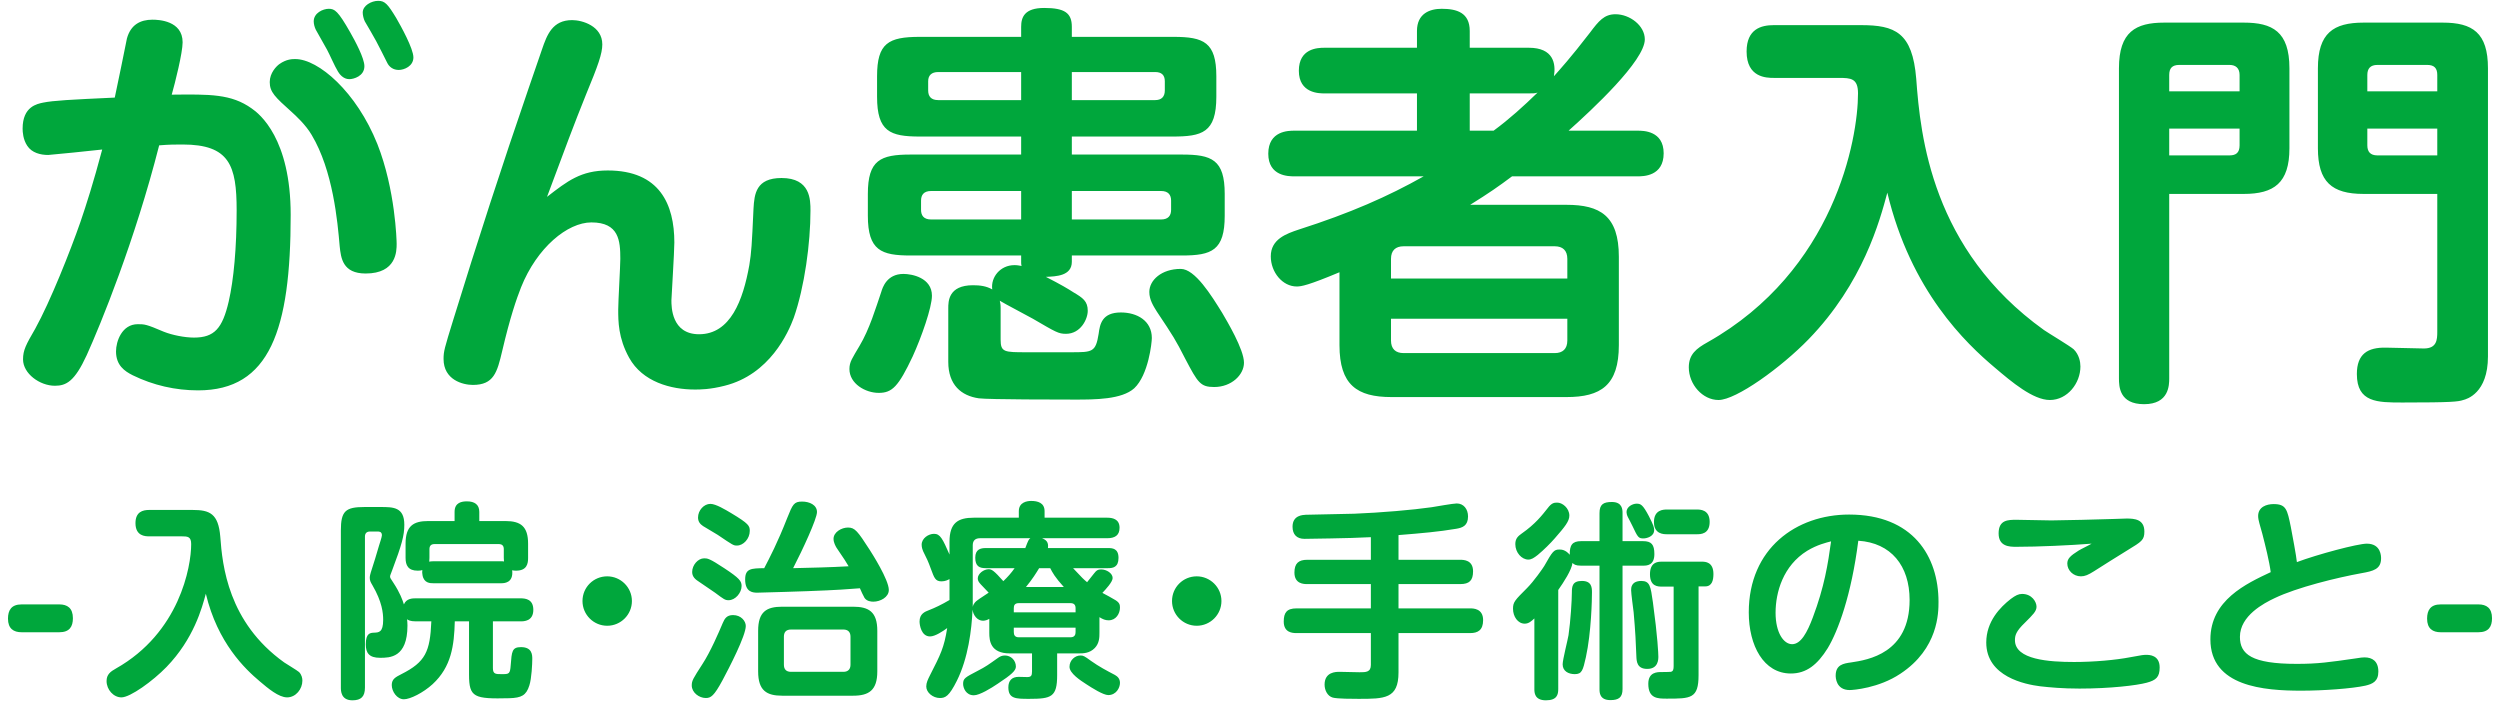
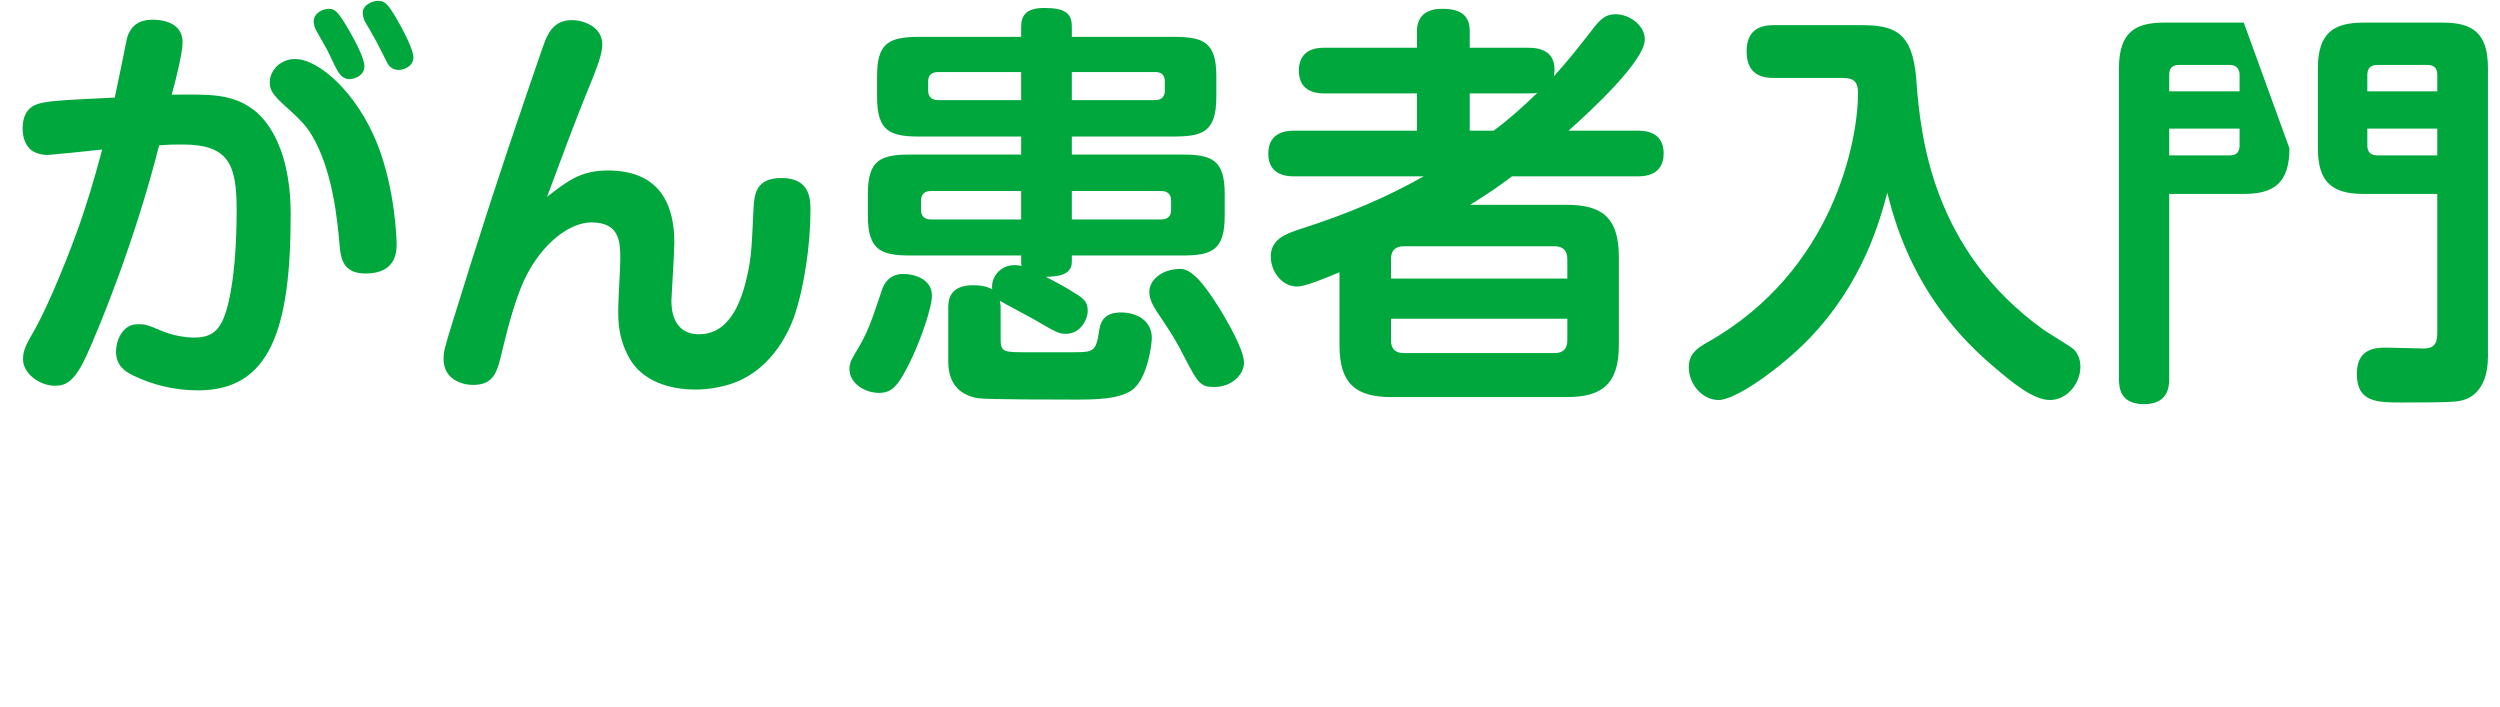
<svg xmlns="http://www.w3.org/2000/svg" width="191px" height="54px" viewBox="0 0 191 54" version="1.1">
  <title>logo</title>
  <desc>Created with Sketch.</desc>
  <defs />
  <g id="Symbols" stroke="none" stroke-width="1" fill="none" fill-rule="evenodd">
    <g id="PC/header" transform="translate(-225, -23)" fill="#00A73C">
      <g id="logo" transform="translate(225, 23)">
-         <path d="M1.65,46.176 L4.53,46.176 C5.138,46.176 5.57,46.448 5.57,47.232 C5.57,47.872 5.314,48.304 4.53,48.304 L1.65,48.304 C1.042,48.304 0.61,48.032 0.61,47.264 C0.61,46.624 0.866,46.176 1.65,46.176 Z M13.87,40.976 L11.39,40.976 C11.102,40.976 10.35,40.96 10.35,39.968 C10.35,39.104 10.91,38.96 11.39,38.96 L14.718,38.96 C16.014,38.96 16.686,39.232 16.83,41.008 C16.99,43.2 17.422,47.536 21.71,50.608 C21.87,50.72 22.702,51.216 22.846,51.344 C23.054,51.552 23.102,51.824 23.102,52 C23.102,52.64 22.606,53.28 21.934,53.28 C21.294,53.28 20.478,52.592 19.838,52.048 C18.734,51.12 16.622,49.12 15.726,45.36 C15.438,46.432 14.798,48.816 12.718,50.96 C11.678,52.032 9.95,53.28 9.278,53.28 C8.67,53.28 8.142,52.688 8.142,52.032 C8.142,51.536 8.43,51.312 8.862,51.072 C13.71,48.336 14.606,43.312 14.606,41.568 C14.606,40.992 14.334,40.976 13.87,40.976 Z M32.954,47.472 L31.77,47.472 C31.338,47.472 31.194,47.376 31.098,47.312 C31.114,47.44 31.13,47.568 31.13,47.792 C31.13,50.256 29.77,50.256 29.034,50.256 C28.202,50.256 27.946,49.888 27.946,49.232 C27.946,48.352 28.298,48.352 28.586,48.336 C28.938,48.32 29.274,48.32 29.274,47.36 C29.274,46.832 29.194,45.984 28.458,44.72 C28.314,44.48 28.25,44.352 28.25,44.144 C28.25,44 28.298,43.84 28.33,43.728 C28.554,43.04 28.762,42.368 28.954,41.696 C28.986,41.584 29.178,41.024 29.178,40.896 C29.178,40.608 28.954,40.608 28.858,40.608 L28.266,40.608 C27.994,40.608 27.882,40.768 27.882,40.992 L27.882,52.528 C27.882,53.216 27.594,53.504 26.922,53.504 C26.042,53.504 26.042,52.768 26.042,52.528 L26.042,40.528 C26.042,39.04 26.394,38.736 27.85,38.736 L29.066,38.736 C30.042,38.736 30.89,38.736 30.89,40.096 C30.89,40.912 30.698,41.616 29.962,43.568 C29.818,43.936 29.802,43.984 29.802,44.048 C29.802,44.144 29.834,44.192 30.058,44.528 C30.57,45.312 30.746,45.824 30.858,46.176 C31.05,45.712 31.53,45.712 31.77,45.712 L39.77,45.712 C40.17,45.712 40.746,45.792 40.746,46.592 C40.746,47.472 40.01,47.472 39.77,47.472 L37.658,47.472 L37.658,51.04 C37.658,51.504 37.866,51.504 38.33,51.504 C38.89,51.504 38.97,51.504 39.018,50.816 C39.098,49.776 39.114,49.44 39.802,49.44 C40.666,49.44 40.666,50.048 40.666,50.352 C40.666,50.688 40.618,51.84 40.442,52.368 C40.202,53.136 39.834,53.312 38.922,53.344 C36.218,53.408 35.834,53.296 35.834,51.536 L35.834,47.472 L34.746,47.472 C34.698,49.312 34.49,50.944 33.05,52.272 C32.33,52.928 31.338,53.424 30.858,53.424 C30.33,53.424 29.93,52.832 29.93,52.336 C29.93,51.872 30.234,51.728 30.666,51.504 C32.506,50.576 32.858,49.792 32.954,47.472 Z M30.986,42.624 L30.986,41.536 C30.986,40.176 31.594,39.808 32.714,39.808 L34.73,39.808 L34.73,39.104 C34.73,38.384 35.29,38.304 35.674,38.304 C36.25,38.304 36.618,38.544 36.618,39.104 L36.618,39.808 L38.618,39.808 C39.786,39.808 40.346,40.224 40.346,41.536 L40.346,42.624 C40.346,43.056 40.266,43.6 39.418,43.6 C39.29,43.6 39.21,43.584 39.13,43.568 C39.242,44.56 38.49,44.56 38.282,44.56 L33.114,44.56 C32.874,44.56 32.394,44.56 32.282,43.952 C32.25,43.808 32.25,43.68 32.266,43.552 C32.186,43.584 32.09,43.6 31.914,43.6 C31.178,43.6 30.986,43.184 30.986,42.624 Z M32.81,41.952 L32.81,42.624 C32.81,42.72 32.81,42.752 32.794,42.912 C32.89,42.896 32.938,42.88 33.114,42.88 L38.282,42.88 C38.378,42.88 38.41,42.88 38.506,42.896 C38.506,42.816 38.49,42.736 38.49,42.624 L38.49,41.952 C38.49,41.712 38.378,41.568 38.106,41.568 L33.194,41.568 C32.922,41.568 32.81,41.712 32.81,41.952 Z M46.39,44.032 C47.414,44.032 48.278,44.864 48.278,45.92 C48.278,46.96 47.43,47.808 46.39,47.808 C45.35,47.808 44.502,46.96 44.502,45.92 C44.502,44.864 45.35,44.032 46.39,44.032 Z M67.026,48.192 L67.026,51.296 C67.026,52.752 66.37,53.152 65.17,53.152 L59.762,53.152 C58.578,53.152 57.922,52.768 57.922,51.296 L57.922,48.192 C57.922,46.736 58.562,46.352 59.762,46.352 L65.17,46.352 C66.37,46.352 67.026,46.736 67.026,48.192 Z M64.978,50.784 L64.978,48.64 C64.978,48.304 64.802,48.096 64.434,48.096 L60.434,48.096 C60.05,48.096 59.89,48.304 59.89,48.64 L59.89,50.784 C59.89,51.136 60.066,51.328 60.434,51.328 L64.434,51.328 C64.802,51.328 64.978,51.12 64.978,50.784 Z M58.386,43.408 C58.802,42.608 59.394,41.488 60.146,39.568 C60.562,38.528 60.658,38.32 61.282,38.32 C61.842,38.32 62.418,38.576 62.418,39.12 C62.418,39.632 61.33,41.984 60.594,43.408 C62.002,43.376 63.426,43.344 64.834,43.264 C64.626,42.912 64.562,42.8 63.906,41.84 C63.842,41.728 63.682,41.456 63.682,41.168 C63.682,40.656 64.29,40.304 64.786,40.304 C65.314,40.304 65.522,40.576 66.45,42.016 C66.594,42.24 67.906,44.288 67.906,45.072 C67.906,45.632 67.25,45.968 66.722,45.968 C66.546,45.968 66.226,45.936 66.05,45.68 C66.002,45.616 65.73,45.04 65.698,44.944 C64.482,45.04 63.874,45.072 63.154,45.104 C61.602,45.184 57.89,45.28 57.874,45.28 C57.57,45.28 56.93,45.28 56.93,44.272 C56.93,43.424 57.394,43.424 58.386,43.408 Z M54.274,38.496 C54.69,38.496 55.426,38.944 55.858,39.2 C57.218,40.016 57.282,40.176 57.282,40.56 C57.282,41.168 56.786,41.68 56.306,41.68 C56.034,41.68 56.018,41.664 54.834,40.864 C54.658,40.752 53.874,40.288 53.714,40.192 C53.474,40.032 53.33,39.84 53.33,39.536 C53.33,38.992 53.778,38.496 54.274,38.496 Z M53.794,42.656 C54.05,42.656 54.194,42.656 55.33,43.408 C56.498,44.176 56.658,44.4 56.658,44.768 C56.658,45.296 56.178,45.856 55.666,45.856 C55.394,45.856 55.314,45.792 54.626,45.28 C54.53,45.216 53.522,44.528 53.314,44.384 C52.994,44.176 52.882,43.952 52.882,43.696 C52.882,43.168 53.33,42.656 53.794,42.656 Z M56.978,47.824 C56.978,48.576 55.698,51.04 55.202,51.968 C54.546,53.184 54.306,53.328 53.922,53.328 C53.41,53.328 52.85,52.912 52.85,52.368 C52.85,52 52.946,51.856 53.666,50.736 C54.274,49.808 54.914,48.32 55.218,47.6 C55.362,47.264 55.522,46.992 56.002,46.992 C56.626,46.992 56.978,47.456 56.978,47.824 Z M83.998,47.152 L83.998,48.336 C83.998,48.672 83.998,49.136 83.646,49.504 C83.246,49.92 82.75,49.92 82.414,49.92 L80.766,49.92 L80.766,51.584 C80.766,53.248 80.334,53.392 78.638,53.392 C77.614,53.392 77.038,53.392 77.038,52.512 C77.038,52 77.31,51.712 77.822,51.712 C77.886,51.712 78.43,51.728 78.478,51.728 C78.782,51.728 78.846,51.616 78.846,51.296 L78.846,49.92 L77.15,49.92 C75.662,49.92 75.582,48.944 75.582,48.352 L75.582,47.28 C75.47,47.344 75.294,47.424 75.102,47.424 C74.67,47.424 74.35,47.008 74.302,46.576 C74.238,48.112 73.966,50.288 73.102,52.016 C72.51,53.2 72.222,53.328 71.806,53.328 C71.278,53.328 70.766,52.912 70.766,52.448 C70.766,52.16 70.894,51.904 71.038,51.616 C71.87,49.984 72.126,49.488 72.366,47.984 C72.062,48.208 71.454,48.624 71.054,48.624 C70.382,48.624 70.254,47.744 70.254,47.488 C70.254,46.896 70.654,46.736 70.99,46.608 C71.406,46.448 71.95,46.192 72.542,45.84 L72.542,44.24 C72.43,44.304 72.222,44.416 71.934,44.416 C71.454,44.416 71.374,44.144 71.118,43.456 C70.91,42.88 70.814,42.688 70.526,42.112 C70.494,42.032 70.414,41.84 70.414,41.616 C70.414,41.12 70.942,40.784 71.358,40.784 C71.838,40.784 72.014,41.168 72.542,42.368 L72.542,41.392 C72.542,39.952 73.182,39.552 74.398,39.552 L77.838,39.552 L77.838,39.056 C77.838,38.352 78.494,38.272 78.782,38.272 C79.262,38.272 79.806,38.4 79.806,39.056 L79.806,39.552 L84.59,39.552 C84.958,39.552 85.534,39.632 85.534,40.32 C85.534,40.912 85.166,41.12 84.59,41.12 L79.614,41.12 C79.918,41.248 80.126,41.408 80.062,41.872 L84.654,41.872 C84.974,41.872 85.454,41.888 85.454,42.624 C85.454,43.344 85.022,43.408 84.654,43.408 L81.982,43.408 C82.702,44.176 82.782,44.256 83.054,44.48 C83.166,44.352 83.614,43.76 83.726,43.648 C83.854,43.52 83.998,43.504 84.142,43.504 C84.526,43.504 85.006,43.792 85.006,44.16 C85.006,44.464 84.478,45.024 84.222,45.296 C84.382,45.376 85.086,45.76 85.23,45.856 C85.534,46.048 85.566,46.208 85.566,46.416 C85.566,46.88 85.262,47.392 84.702,47.392 C84.446,47.392 84.254,47.312 83.998,47.152 Z M77.454,46.464 L77.454,46.784 L82.174,46.784 L82.174,46.464 C82.174,46.24 82.078,46.08 81.79,46.08 L77.838,46.08 C77.518,46.08 77.454,46.256 77.454,46.464 Z M78.382,44.848 L81.278,44.848 C80.606,44.112 80.398,43.728 80.238,43.408 L79.39,43.408 C79.166,43.776 78.894,44.224 78.382,44.848 Z M82.174,47.952 L77.454,47.952 L77.454,48.288 C77.454,48.512 77.534,48.688 77.838,48.688 L81.79,48.688 C82.11,48.688 82.174,48.48 82.174,48.288 L82.174,47.952 Z M74.318,41.664 L74.318,46.368 C74.366,46.096 74.59,45.92 74.638,45.888 C74.878,45.696 75.294,45.456 75.534,45.28 C75.342,45.072 75.118,44.832 74.926,44.64 C74.766,44.464 74.702,44.352 74.702,44.192 C74.702,43.824 75.166,43.488 75.534,43.488 C75.758,43.488 75.934,43.584 76.654,44.4 C76.974,44.096 77.262,43.776 77.518,43.408 L75.31,43.408 C74.83,43.408 74.51,43.264 74.51,42.608 C74.51,41.952 74.942,41.872 75.31,41.872 L78.334,41.872 C78.558,41.28 78.59,41.216 78.718,41.12 L74.878,41.12 C74.494,41.12 74.318,41.312 74.318,41.664 Z M77.614,50.928 C77.614,51.232 77.294,51.536 76.222,52.24 C75.726,52.576 74.846,53.12 74.398,53.12 C73.79,53.12 73.582,52.544 73.582,52.256 C73.582,51.824 73.726,51.76 74.702,51.248 C75.326,50.928 75.534,50.768 76.19,50.304 C76.398,50.144 76.558,50.08 76.782,50.08 C77.23,50.08 77.614,50.448 77.614,50.928 Z M81.71,50.944 C81.71,50.432 82.142,50.08 82.542,50.08 C82.766,50.08 82.83,50.112 83.358,50.496 C83.966,50.928 84.542,51.232 85.182,51.568 C85.374,51.68 85.566,51.84 85.566,52.176 C85.566,52.544 85.278,53.104 84.67,53.104 C84.286,53.104 83.406,52.544 82.99,52.272 C82.542,51.984 81.71,51.44 81.71,50.944 Z M91.43,44.032 C92.454,44.032 93.318,44.864 93.318,45.92 C93.318,46.96 92.47,47.808 91.43,47.808 C90.39,47.808 89.542,46.96 89.542,45.92 C89.542,44.864 90.39,44.032 91.43,44.032 Z M106.846,40.88 L106.846,42.768 L111.566,42.768 C111.822,42.768 112.542,42.784 112.542,43.648 C112.542,44.352 112.254,44.624 111.566,44.624 L106.846,44.624 L106.846,46.48 L112.318,46.48 C112.542,46.48 113.31,46.48 113.31,47.376 C113.31,48.144 112.91,48.368 112.318,48.368 L106.846,48.368 L106.846,51.376 C106.846,53.392 105.774,53.392 103.79,53.392 C103.342,53.392 102.174,53.392 101.822,53.296 C101.422,53.184 101.198,52.736 101.198,52.304 C101.198,51.328 102.078,51.328 102.334,51.328 C102.574,51.328 103.646,51.36 103.87,51.36 C104.35,51.36 104.734,51.36 104.734,50.8 L104.734,48.368 L99.054,48.368 C98.75,48.368 98.078,48.336 98.078,47.488 C98.078,46.816 98.302,46.48 99.054,46.48 L104.734,46.48 L104.734,44.624 L99.87,44.624 C99.63,44.624 98.894,44.624 98.894,43.744 C98.894,43.04 99.214,42.768 99.87,42.768 L104.734,42.768 L104.734,41.04 C103.886,41.088 102.654,41.12 101.662,41.136 C101.342,41.136 99.95,41.168 99.662,41.168 C99.07,41.168 98.75,40.832 98.75,40.24 C98.75,39.36 99.534,39.344 99.758,39.328 C100.334,39.312 102.942,39.264 103.47,39.248 C105.486,39.168 107.934,38.96 109.374,38.752 C109.678,38.704 111.022,38.464 111.294,38.464 C111.822,38.464 112.158,38.896 112.158,39.456 C112.158,40.16 111.742,40.32 111.246,40.4 C109.918,40.624 108.654,40.736 106.846,40.88 Z M127.866,44.816 L126.986,44.816 C126.666,44.816 126.058,44.816 126.058,43.872 C126.058,42.96 126.634,42.912 126.938,42.912 L130.026,42.912 C130.282,42.912 130.906,42.928 130.906,43.856 C130.906,44.304 130.81,44.8 130.282,44.8 L129.77,44.8 L129.77,51.584 C129.77,53.376 129.178,53.376 127.338,53.376 C126.65,53.376 125.93,53.376 125.93,52.24 C125.93,51.344 126.618,51.344 126.954,51.344 C127.002,51.344 127.562,51.344 127.642,51.328 C127.834,51.296 127.866,51.136 127.866,50.88 L127.866,44.816 Z M122.202,43.216 L120.778,43.216 C120.378,43.216 120.25,43.12 120.138,43.008 C120.074,43.552 119.466,44.48 119.05,45.072 L119.05,52.64 C119.05,53.072 118.954,53.504 118.106,53.504 C117.226,53.504 117.226,52.896 117.226,52.64 L117.226,47.248 C117.002,47.456 116.794,47.648 116.49,47.648 C115.962,47.648 115.594,47.104 115.594,46.512 C115.594,46 115.722,45.872 116.666,44.928 C117.194,44.4 117.882,43.408 117.978,43.248 C118.602,42.144 118.714,41.984 119.13,41.984 C119.274,41.984 119.594,41.984 119.93,42.384 C119.914,41.648 120.122,41.344 120.794,41.344 L122.202,41.344 L122.202,39.2 C122.202,38.528 122.506,38.352 123.146,38.352 C123.946,38.352 123.962,38.928 123.962,39.2 L123.962,41.344 L125.53,41.344 C126.17,41.344 126.394,41.6 126.394,42.336 C126.394,43.2 125.818,43.216 125.546,43.216 L123.962,43.216 L123.962,52.64 C123.962,53.28 123.674,53.488 123.034,53.488 C122.202,53.488 122.202,52.896 122.202,52.64 L122.202,43.216 Z M125.386,44.384 C126.058,44.384 126.106,44.784 126.282,46.016 C126.65,48.704 126.698,49.968 126.698,50.16 C126.698,50.368 126.698,51.104 125.85,51.104 C125.05,51.104 125.034,50.512 125.018,50.128 C124.986,49.2 124.938,48.192 124.81,46.784 C124.778,46.528 124.618,45.328 124.618,45.088 C124.618,44.912 124.618,44.4 125.386,44.384 Z M118.954,38.4 C119.354,38.384 119.898,38.816 119.898,39.392 C119.898,39.824 119.562,40.24 118.778,41.136 C118.474,41.488 117.946,42.016 117.482,42.4 C117.194,42.624 117.002,42.752 116.762,42.752 C116.266,42.752 115.77,42.224 115.77,41.568 C115.77,41.12 116.01,40.944 116.25,40.768 C117.306,40.032 117.818,39.36 118.25,38.816 C118.538,38.432 118.73,38.4 118.954,38.4 Z M125.034,38.48 C125.354,38.48 125.514,38.56 125.978,39.44 C126.33,40.128 126.378,40.304 126.378,40.496 C126.378,40.992 125.802,41.136 125.562,41.136 C125.178,41.136 125.13,41.056 124.714,40.176 C124.666,40.064 124.41,39.584 124.362,39.488 C124.298,39.36 124.266,39.216 124.266,39.12 C124.266,38.704 124.746,38.48 125.034,38.48 Z M120.858,44.384 C121.61,44.384 121.626,44.896 121.626,45.264 C121.626,45.776 121.578,48.304 121.162,50.208 C120.938,51.216 120.858,51.504 120.314,51.504 C119.834,51.504 119.386,51.28 119.386,50.752 C119.386,50.4 119.786,48.848 119.834,48.528 C119.994,47.424 120.09,45.856 120.09,45.28 C120.09,44.784 120.138,44.384 120.858,44.384 Z M129.642,40.816 L127.354,40.816 C127.114,40.816 126.362,40.816 126.362,39.888 C126.362,38.944 127.082,38.928 127.354,38.928 L129.642,38.928 C129.882,38.928 130.618,38.928 130.618,39.872 C130.618,40.816 129.914,40.816 129.642,40.816 Z M141.974,41.312 C141.446,45.472 140.422,48.224 139.638,49.52 C138.854,50.784 138.006,51.456 136.822,51.456 C134.742,51.456 133.606,49.328 133.606,46.784 C133.606,41.904 137.238,39.312 141.27,39.312 C146.15,39.312 148.102,42.496 148.102,45.984 C148.102,46.784 148.102,49.552 145.19,51.472 C143.542,52.576 141.574,52.72 141.318,52.72 C140.262,52.72 140.246,51.744 140.246,51.616 C140.246,50.784 140.838,50.688 141.43,50.608 C142.71,50.416 145.894,49.92 145.894,45.84 C145.894,43.216 144.47,41.472 141.974,41.312 Z M139.894,41.36 C139.526,41.456 138.838,41.616 138.07,42.08 C136.23,43.216 135.654,45.248 135.654,46.816 C135.654,48.352 136.278,49.216 136.918,49.216 C137.59,49.216 138.07,48.32 138.502,47.168 C139.382,44.832 139.654,43.104 139.894,41.36 Z M159.798,41.536 C158.166,41.664 155.718,41.776 154.038,41.776 C153.526,41.776 152.694,41.76 152.694,40.752 C152.694,39.712 153.414,39.712 154.07,39.712 C154.326,39.712 156.31,39.76 156.726,39.76 C157.334,39.76 160.726,39.68 161.51,39.648 C161.702,39.648 162.326,39.616 162.47,39.616 C163.062,39.616 163.83,39.664 163.83,40.608 C163.83,41.264 163.622,41.376 162.55,42.032 C162.15,42.272 160.342,43.408 159.974,43.648 C159.542,43.92 159.286,44.032 158.982,44.032 C158.39,44.032 157.942,43.568 157.942,43.056 C157.942,42.688 158.166,42.464 158.806,42.064 C158.95,41.968 159.654,41.632 159.798,41.536 Z M164.998,50.992 C164.998,51.728 164.726,51.968 164.006,52.16 C163.238,52.368 161.206,52.608 158.87,52.608 C157.558,52.608 156.566,52.512 155.862,52.432 C154.742,52.288 151.75,51.712 151.75,49.088 C151.75,47.472 152.822,46.384 153.622,45.76 C153.99,45.488 154.214,45.376 154.486,45.376 C155.238,45.376 155.59,45.984 155.59,46.352 C155.59,46.704 155.318,46.96 154.71,47.568 C154.006,48.24 153.942,48.56 153.942,48.912 C153.942,50.4 156.55,50.576 158.454,50.576 C159.958,50.576 161.622,50.432 162.774,50.208 C163.718,50.032 163.75,50.032 163.99,50.032 C164.182,50.032 164.998,50.032 164.998,50.992 Z M175.482,42.944 C177.066,42.352 180.122,41.536 180.826,41.536 C181.914,41.536 181.914,42.512 181.914,42.656 C181.914,43.488 181.322,43.632 180.41,43.792 C178.554,44.128 175.482,44.88 173.786,45.696 C172.97,46.08 171.13,47.04 171.13,48.656 C171.13,49.984 172.026,50.72 175.466,50.72 C177.098,50.72 177.962,50.592 179.962,50.304 C180.362,50.24 180.49,50.224 180.65,50.224 C181.242,50.224 181.706,50.512 181.706,51.312 C181.706,52.064 181.258,52.256 180.714,52.384 C179.706,52.608 177.498,52.768 175.818,52.768 C172.986,52.768 168.874,52.464 168.874,48.848 C168.874,45.856 171.61,44.592 173.482,43.712 C173.386,42.928 173.066,41.648 172.842,40.784 C172.81,40.656 172.65,40.096 172.618,39.984 C172.57,39.808 172.522,39.6 172.522,39.424 C172.522,38.72 173.178,38.512 173.706,38.512 C174.666,38.512 174.746,38.928 175.018,40.256 C175.114,40.752 175.45,42.544 175.482,42.944 Z M186.47,46.176 L189.35,46.176 C189.958,46.176 190.39,46.448 190.39,47.232 C190.39,47.872 190.134,48.304 189.35,48.304 L186.47,48.304 C185.862,48.304 185.43,48.032 185.43,47.264 C185.43,46.624 185.686,46.176 186.47,46.176 Z" id="-入院・治療・手術のこと-" />
-         <path d="M8.768,7.456 C8.896,6.912 9.664,3.104 9.696,2.944 C9.984,1.888 10.72,1.504 11.648,1.504 C12.096,1.504 13.952,1.568 13.952,3.232 C13.952,4.032 13.376,6.336 13.12,7.232 C16.032,7.2 17.664,7.168 19.232,8.288 C19.84,8.704 22.208,10.592 22.208,16.416 C22.208,25.216 20.608,29.824 15.136,29.824 C13.408,29.824 11.712,29.44 10.144,28.672 C9.504,28.352 8.864,27.904 8.864,26.848 C8.864,26.08 9.312,24.768 10.528,24.768 C11.04,24.768 11.168,24.768 12.512,25.344 C13.152,25.6 14.112,25.792 14.816,25.792 C16.384,25.792 16.992,25.088 17.472,23.04 C17.856,21.376 18.08,18.944 18.08,16.064 C18.08,12.64 17.536,11.04 13.952,11.04 C13.376,11.04 12.96,11.04 12.16,11.104 C10.304,18.4 7.68,24.8 6.624,27.136 C5.696,29.152 5.056,29.472 4.192,29.472 C3.04,29.472 1.76,28.544 1.76,27.456 C1.76,26.752 1.984,26.336 2.688,25.12 C3.84,23.04 5.376,19.168 6.144,16.96 C6.592,15.648 7.136,13.952 7.808,11.424 C7.328,11.488 3.776,11.84 3.68,11.84 C3.104,11.84 2.432,11.68 2.08,11.136 C1.76,10.656 1.728,10.08 1.728,9.824 C1.728,8.128 2.848,7.936 3.296,7.84 C4.096,7.68 5.312,7.616 8.768,7.456 Z M24.992,3.808 C24.864,3.584 24.256,2.496 24.128,2.272 C24.032,2.08 23.968,1.824 23.968,1.632 C23.968,0.992 24.672,0.672 25.12,0.672 C25.568,0.672 25.824,0.832 26.752,2.464 C27.136,3.136 27.84,4.448 27.84,5.056 C27.84,5.824 27.008,6.048 26.688,6.048 C26.208,6.048 25.92,5.632 25.824,5.472 C25.568,5.056 25.184,4.16 24.992,3.808 Z M21.344,4.896 C21.888,4.512 22.336,4.512 22.56,4.512 C24.32,4.512 27.232,7.008 28.832,11.008 C30.208,14.496 30.304,18.4 30.304,18.624 C30.304,19.168 30.304,20.896 27.936,20.896 C26.176,20.896 26.048,19.712 25.952,18.816 C25.792,16.928 25.44,13.024 23.808,10.304 C23.36,9.536 22.592,8.832 22.272,8.544 C21.024,7.424 20.608,7.04 20.608,6.272 C20.608,5.568 21.12,5.056 21.344,4.896 Z M28.736,3.136 C28.608,2.912 28,1.824 27.872,1.632 C27.776,1.44 27.712,1.152 27.712,0.96 C27.712,0.416 28.384,0.064 28.896,0.064 C29.408,0.064 29.632,0.32 30.272,1.376 C30.624,1.984 31.584,3.712 31.584,4.384 C31.584,5.056 30.88,5.344 30.464,5.344 C30.048,5.344 29.728,5.12 29.568,4.768 C29.44,4.512 28.864,3.36 28.736,3.136 Z M40.384,6.752 L41.408,3.776 C41.792,2.656 42.208,1.536 43.712,1.536 C44.48,1.536 46.016,1.984 46.016,3.392 C46.016,4.096 45.696,4.992 44.768,7.232 C43.84,9.536 43.2,11.264 41.792,15.04 C43.36,13.824 44.384,13.024 46.432,13.024 C50.4,13.024 51.52,15.616 51.52,18.528 C51.52,19.232 51.296,22.784 51.296,22.944 C51.296,23.424 51.296,25.536 53.408,25.536 C55.808,25.536 56.768,22.944 57.248,20.256 C57.408,19.264 57.44,18.752 57.568,15.936 C57.632,14.816 57.76,13.6 59.712,13.6 C61.92,13.6 61.92,15.264 61.92,16.096 C61.92,18.56 61.472,21.92 60.64,24.288 C60.224,25.408 58.816,28.608 55.36,29.472 C54.24,29.76 53.472,29.76 53.088,29.76 C51.264,29.76 49.088,29.184 48.064,27.328 C47.232,25.824 47.232,24.544 47.232,23.648 C47.232,23.04 47.392,20.32 47.392,19.776 C47.392,18.4 47.296,16.992 45.184,16.992 C43.36,16.992 41.024,18.912 39.808,21.952 C39.456,22.848 38.976,24.224 38.368,26.816 C37.984,28.448 37.728,29.408 36.128,29.408 C35.36,29.408 33.888,29.024 33.888,27.424 C33.888,26.848 33.952,26.624 34.624,24.448 C36.448,18.528 38.368,12.608 40.384,6.752 Z M76.448,23.552 L76.448,25.952 C76.448,26.912 76.736,26.912 78.432,26.912 L81.824,26.912 C83.456,26.912 83.712,26.912 83.936,25.504 C84.032,24.768 84.192,23.872 85.632,23.872 C86.88,23.872 88,24.512 88,25.824 C88,26.176 87.744,28.64 86.656,29.664 C85.696,30.528 83.648,30.528 82.112,30.528 C81.12,30.528 75.52,30.528 74.784,30.432 C73.44,30.24 72.448,29.408 72.448,27.648 L72.448,23.552 C72.448,23.04 72.448,21.792 74.336,21.792 C74.88,21.792 75.36,21.856 75.808,22.112 C75.68,21.184 76.416,20.256 77.504,20.256 C77.728,20.256 77.856,20.288 78.048,20.32 C78.016,20.192 78.016,20.16 78.016,20.032 L78.016,19.52 L69.568,19.52 C67.328,19.52 66.304,19.136 66.304,16.48 L66.304,14.816 C66.304,12.224 67.264,11.808 69.568,11.808 L78.016,11.808 L78.016,10.432 L70.272,10.432 C68,10.432 67.008,10.048 67.008,7.392 L67.008,5.824 C67.008,3.296 67.872,2.816 70.272,2.816 L78.016,2.816 L78.016,2.048 C78.016,1.312 78.272,0.608 79.776,0.608 C81.344,0.608 81.888,0.992 81.888,2.048 L81.888,2.816 L89.664,2.816 C91.968,2.816 92.928,3.232 92.928,5.824 L92.928,7.392 C92.928,10.144 91.84,10.432 89.568,10.432 L81.888,10.432 L81.888,11.808 L90.304,11.808 C92.576,11.808 93.568,12.192 93.568,14.816 L93.568,16.48 C93.568,19.136 92.576,19.52 90.304,19.52 L81.888,19.52 L81.888,20 C81.888,21.088 80.672,21.12 79.904,21.152 C81.088,21.76 81.568,22.048 82.016,22.336 C82.72,22.752 83.104,23.008 83.104,23.744 C83.104,24.384 82.56,25.504 81.44,25.504 C80.864,25.504 80.672,25.376 78.912,24.352 C78.528,24.128 76.736,23.2 76.384,22.976 C76.416,23.136 76.448,23.232 76.448,23.552 Z M71.68,7.648 L78.016,7.648 L78.016,5.504 L71.68,5.504 C71.168,5.504 70.912,5.76 70.912,6.208 L70.912,6.912 C70.912,7.36 71.136,7.648 71.68,7.648 Z M81.888,5.504 L81.888,7.648 L88.256,7.648 C88.736,7.648 88.992,7.392 88.992,6.912 L88.992,6.208 C88.992,5.728 88.736,5.504 88.256,5.504 L81.888,5.504 Z M71.136,16.768 L78.016,16.768 L78.016,14.592 L71.136,14.592 C70.56,14.592 70.368,14.912 70.368,15.328 L70.368,16.032 C70.368,16.448 70.56,16.768 71.136,16.768 Z M81.888,14.592 L81.888,16.768 L88.704,16.768 C89.248,16.768 89.472,16.48 89.472,16.032 L89.472,15.328 C89.472,14.88 89.248,14.592 88.704,14.592 L81.888,14.592 Z M69.024,20.928 C69.664,20.928 71.2,21.216 71.2,22.592 C71.2,23.488 70.4,25.76 69.728,27.232 C68.64,29.536 68.16,30.016 67.136,30.016 C66.112,30.016 64.896,29.312 64.896,28.192 C64.896,27.648 65.12,27.36 65.664,26.432 C66.432,25.152 66.912,23.52 67.328,22.304 C67.424,21.984 67.744,20.928 69.024,20.928 Z M90.208,20.544 C91.296,20.544 92.544,22.56 93.376,23.904 C93.728,24.512 95.04,26.688 95.04,27.712 C95.04,28.64 94.08,29.568 92.768,29.568 C91.712,29.568 91.52,29.248 90.56,27.424 C89.792,25.92 89.664,25.728 88.384,23.808 C88.128,23.392 87.808,22.912 87.808,22.304 C87.808,21.408 88.736,20.544 90.208,20.544 Z M119.84,9.984 L125.12,9.984 C125.536,9.984 127.104,9.984 127.104,11.712 C127.104,13.472 125.536,13.472 125.12,13.472 L115.52,13.472 C114.496,14.24 113.76,14.752 112.32,15.648 L119.68,15.648 C122.24,15.648 123.68,16.48 123.68,19.616 L123.68,26.368 C123.68,29.44 122.304,30.336 119.68,30.336 L106.304,30.336 C103.68,30.336 102.336,29.408 102.336,26.368 L102.336,20.8 C99.968,21.792 99.424,21.888 99.072,21.888 C97.984,21.888 97.088,20.8 97.088,19.584 C97.088,18.272 98.272,17.856 99.232,17.536 C103.136,16.288 106.048,15.008 108.768,13.472 L98.88,13.472 C98.464,13.472 96.896,13.472 96.896,11.744 C96.896,9.984 98.464,9.984 98.88,9.984 L108.256,9.984 L108.256,7.136 L101.184,7.136 C100.8,7.136 99.232,7.136 99.232,5.408 C99.232,3.712 100.64,3.648 101.184,3.648 L108.256,3.648 L108.256,2.368 C108.256,1.024 109.248,0.672 110.144,0.672 C111.296,0.672 112.288,0.96 112.288,2.368 L112.288,3.648 L116.8,3.648 C118.688,3.648 118.88,4.864 118.72,5.824 C119.2,5.28 119.968,4.448 121.472,2.496 C122.144,1.6 122.56,1.088 123.424,1.088 C124.512,1.088 125.664,1.952 125.664,3.008 C125.664,4.64 121.632,8.384 119.84,9.984 Z M106.272,21.28 L119.744,21.28 L119.744,19.776 C119.744,19.136 119.392,18.816 118.784,18.816 L107.232,18.816 C106.624,18.816 106.272,19.136 106.272,19.776 L106.272,21.28 Z M119.744,24.352 L106.272,24.352 L106.272,26.016 C106.272,26.656 106.624,26.976 107.232,26.976 L118.784,26.976 C119.392,26.976 119.744,26.656 119.744,26.016 L119.744,24.352 Z M112.288,9.984 L114.112,9.984 C115.328,9.088 116.384,8.128 117.472,7.072 C117.28,7.136 117.152,7.136 116.8,7.136 L112.288,7.136 L112.288,9.984 Z M140.48,5.952 L135.52,5.952 C134.944,5.952 133.44,5.92 133.44,3.936 C133.44,2.208 134.56,1.92 135.52,1.92 L142.176,1.92 C144.768,1.92 146.112,2.464 146.4,6.016 C146.72,10.4 147.584,19.072 156.16,25.216 C156.48,25.44 158.144,26.432 158.432,26.688 C158.848,27.104 158.944,27.648 158.944,28 C158.944,29.28 157.952,30.56 156.608,30.56 C155.328,30.56 153.696,29.184 152.416,28.096 C150.208,26.24 145.984,22.24 144.192,14.72 C143.616,16.864 142.336,21.632 138.176,25.92 C136.096,28.064 132.64,30.56 131.296,30.56 C130.08,30.56 129.024,29.376 129.024,28.064 C129.024,27.072 129.6,26.624 130.464,26.144 C140.16,20.672 141.952,10.624 141.952,7.136 C141.952,5.984 141.408,5.952 140.48,5.952 Z M165.728,14.816 L165.728,28.896 C165.728,29.408 165.728,30.88 163.808,30.88 C161.92,30.88 161.888,29.536 161.888,28.896 L161.888,5.216 C161.888,2.432 163.168,1.728 165.344,1.728 L171.424,1.728 C173.6,1.728 174.912,2.4 174.912,5.216 L174.912,11.328 C174.912,13.984 173.728,14.816 171.424,14.816 L165.728,14.816 Z M165.728,5.728 L165.728,6.976 L171.104,6.976 L171.104,5.728 C171.104,5.216 170.816,4.96 170.336,4.96 L166.496,4.96 C165.952,4.96 165.728,5.216 165.728,5.728 Z M165.728,9.824 L165.728,11.872 L170.336,11.872 C170.816,11.872 171.104,11.68 171.104,11.104 L171.104,9.824 L165.728,9.824 Z M186.208,14.816 L180.576,14.816 C178.144,14.816 177.088,13.888 177.088,11.328 L177.088,5.216 C177.088,2.528 178.272,1.728 180.576,1.728 L186.624,1.728 C188.896,1.728 190.08,2.496 190.08,5.216 L190.08,27.232 C190.08,30.048 188.448,30.496 188.192,30.56 C187.808,30.688 187.36,30.752 183.552,30.752 C181.632,30.752 180.064,30.752 180.064,28.576 C180.064,27.04 180.896,26.528 182.304,26.56 C182.912,26.56 184.608,26.624 185.184,26.624 C186.176,26.624 186.208,25.952 186.208,25.344 L186.208,14.816 Z M180.864,6.976 L186.208,6.976 L186.208,5.728 C186.208,5.216 185.984,4.96 185.44,4.96 L181.632,4.96 C181.088,4.96 180.864,5.248 180.864,5.728 L180.864,6.976 Z M181.632,11.872 L186.208,11.872 L186.208,9.824 L180.864,9.824 L180.864,11.104 C180.864,11.584 181.088,11.872 181.632,11.872 Z" id="がん患者入門" />
+         <path d="M8.768,7.456 C8.896,6.912 9.664,3.104 9.696,2.944 C9.984,1.888 10.72,1.504 11.648,1.504 C12.096,1.504 13.952,1.568 13.952,3.232 C13.952,4.032 13.376,6.336 13.12,7.232 C16.032,7.2 17.664,7.168 19.232,8.288 C19.84,8.704 22.208,10.592 22.208,16.416 C22.208,25.216 20.608,29.824 15.136,29.824 C13.408,29.824 11.712,29.44 10.144,28.672 C9.504,28.352 8.864,27.904 8.864,26.848 C8.864,26.08 9.312,24.768 10.528,24.768 C11.04,24.768 11.168,24.768 12.512,25.344 C13.152,25.6 14.112,25.792 14.816,25.792 C16.384,25.792 16.992,25.088 17.472,23.04 C17.856,21.376 18.08,18.944 18.08,16.064 C18.08,12.64 17.536,11.04 13.952,11.04 C13.376,11.04 12.96,11.04 12.16,11.104 C10.304,18.4 7.68,24.8 6.624,27.136 C5.696,29.152 5.056,29.472 4.192,29.472 C3.04,29.472 1.76,28.544 1.76,27.456 C1.76,26.752 1.984,26.336 2.688,25.12 C3.84,23.04 5.376,19.168 6.144,16.96 C6.592,15.648 7.136,13.952 7.808,11.424 C7.328,11.488 3.776,11.84 3.68,11.84 C3.104,11.84 2.432,11.68 2.08,11.136 C1.76,10.656 1.728,10.08 1.728,9.824 C1.728,8.128 2.848,7.936 3.296,7.84 C4.096,7.68 5.312,7.616 8.768,7.456 Z M24.992,3.808 C24.864,3.584 24.256,2.496 24.128,2.272 C24.032,2.08 23.968,1.824 23.968,1.632 C23.968,0.992 24.672,0.672 25.12,0.672 C25.568,0.672 25.824,0.832 26.752,2.464 C27.136,3.136 27.84,4.448 27.84,5.056 C27.84,5.824 27.008,6.048 26.688,6.048 C26.208,6.048 25.92,5.632 25.824,5.472 C25.568,5.056 25.184,4.16 24.992,3.808 Z M21.344,4.896 C21.888,4.512 22.336,4.512 22.56,4.512 C24.32,4.512 27.232,7.008 28.832,11.008 C30.208,14.496 30.304,18.4 30.304,18.624 C30.304,19.168 30.304,20.896 27.936,20.896 C26.176,20.896 26.048,19.712 25.952,18.816 C25.792,16.928 25.44,13.024 23.808,10.304 C23.36,9.536 22.592,8.832 22.272,8.544 C21.024,7.424 20.608,7.04 20.608,6.272 C20.608,5.568 21.12,5.056 21.344,4.896 Z M28.736,3.136 C28.608,2.912 28,1.824 27.872,1.632 C27.776,1.44 27.712,1.152 27.712,0.96 C27.712,0.416 28.384,0.064 28.896,0.064 C29.408,0.064 29.632,0.32 30.272,1.376 C30.624,1.984 31.584,3.712 31.584,4.384 C31.584,5.056 30.88,5.344 30.464,5.344 C30.048,5.344 29.728,5.12 29.568,4.768 C29.44,4.512 28.864,3.36 28.736,3.136 Z M40.384,6.752 L41.408,3.776 C41.792,2.656 42.208,1.536 43.712,1.536 C44.48,1.536 46.016,1.984 46.016,3.392 C46.016,4.096 45.696,4.992 44.768,7.232 C43.84,9.536 43.2,11.264 41.792,15.04 C43.36,13.824 44.384,13.024 46.432,13.024 C50.4,13.024 51.52,15.616 51.52,18.528 C51.52,19.232 51.296,22.784 51.296,22.944 C51.296,23.424 51.296,25.536 53.408,25.536 C55.808,25.536 56.768,22.944 57.248,20.256 C57.408,19.264 57.44,18.752 57.568,15.936 C57.632,14.816 57.76,13.6 59.712,13.6 C61.92,13.6 61.92,15.264 61.92,16.096 C61.92,18.56 61.472,21.92 60.64,24.288 C60.224,25.408 58.816,28.608 55.36,29.472 C54.24,29.76 53.472,29.76 53.088,29.76 C51.264,29.76 49.088,29.184 48.064,27.328 C47.232,25.824 47.232,24.544 47.232,23.648 C47.232,23.04 47.392,20.32 47.392,19.776 C47.392,18.4 47.296,16.992 45.184,16.992 C43.36,16.992 41.024,18.912 39.808,21.952 C39.456,22.848 38.976,24.224 38.368,26.816 C37.984,28.448 37.728,29.408 36.128,29.408 C35.36,29.408 33.888,29.024 33.888,27.424 C33.888,26.848 33.952,26.624 34.624,24.448 C36.448,18.528 38.368,12.608 40.384,6.752 Z M76.448,23.552 L76.448,25.952 C76.448,26.912 76.736,26.912 78.432,26.912 L81.824,26.912 C83.456,26.912 83.712,26.912 83.936,25.504 C84.032,24.768 84.192,23.872 85.632,23.872 C86.88,23.872 88,24.512 88,25.824 C88,26.176 87.744,28.64 86.656,29.664 C85.696,30.528 83.648,30.528 82.112,30.528 C81.12,30.528 75.52,30.528 74.784,30.432 C73.44,30.24 72.448,29.408 72.448,27.648 L72.448,23.552 C72.448,23.04 72.448,21.792 74.336,21.792 C74.88,21.792 75.36,21.856 75.808,22.112 C75.68,21.184 76.416,20.256 77.504,20.256 C77.728,20.256 77.856,20.288 78.048,20.32 C78.016,20.192 78.016,20.16 78.016,20.032 L78.016,19.52 L69.568,19.52 C67.328,19.52 66.304,19.136 66.304,16.48 L66.304,14.816 C66.304,12.224 67.264,11.808 69.568,11.808 L78.016,11.808 L78.016,10.432 L70.272,10.432 C68,10.432 67.008,10.048 67.008,7.392 L67.008,5.824 C67.008,3.296 67.872,2.816 70.272,2.816 L78.016,2.816 L78.016,2.048 C78.016,1.312 78.272,0.608 79.776,0.608 C81.344,0.608 81.888,0.992 81.888,2.048 L81.888,2.816 L89.664,2.816 C91.968,2.816 92.928,3.232 92.928,5.824 L92.928,7.392 C92.928,10.144 91.84,10.432 89.568,10.432 L81.888,10.432 L81.888,11.808 L90.304,11.808 C92.576,11.808 93.568,12.192 93.568,14.816 L93.568,16.48 C93.568,19.136 92.576,19.52 90.304,19.52 L81.888,19.52 L81.888,20 C81.888,21.088 80.672,21.12 79.904,21.152 C81.088,21.76 81.568,22.048 82.016,22.336 C82.72,22.752 83.104,23.008 83.104,23.744 C83.104,24.384 82.56,25.504 81.44,25.504 C80.864,25.504 80.672,25.376 78.912,24.352 C78.528,24.128 76.736,23.2 76.384,22.976 C76.416,23.136 76.448,23.232 76.448,23.552 Z M71.68,7.648 L78.016,7.648 L78.016,5.504 L71.68,5.504 C71.168,5.504 70.912,5.76 70.912,6.208 L70.912,6.912 C70.912,7.36 71.136,7.648 71.68,7.648 Z M81.888,5.504 L81.888,7.648 L88.256,7.648 C88.736,7.648 88.992,7.392 88.992,6.912 L88.992,6.208 C88.992,5.728 88.736,5.504 88.256,5.504 L81.888,5.504 Z M71.136,16.768 L78.016,16.768 L78.016,14.592 L71.136,14.592 C70.56,14.592 70.368,14.912 70.368,15.328 L70.368,16.032 C70.368,16.448 70.56,16.768 71.136,16.768 Z M81.888,14.592 L81.888,16.768 L88.704,16.768 C89.248,16.768 89.472,16.48 89.472,16.032 L89.472,15.328 C89.472,14.88 89.248,14.592 88.704,14.592 L81.888,14.592 Z M69.024,20.928 C69.664,20.928 71.2,21.216 71.2,22.592 C71.2,23.488 70.4,25.76 69.728,27.232 C68.64,29.536 68.16,30.016 67.136,30.016 C66.112,30.016 64.896,29.312 64.896,28.192 C64.896,27.648 65.12,27.36 65.664,26.432 C66.432,25.152 66.912,23.52 67.328,22.304 C67.424,21.984 67.744,20.928 69.024,20.928 Z M90.208,20.544 C91.296,20.544 92.544,22.56 93.376,23.904 C93.728,24.512 95.04,26.688 95.04,27.712 C95.04,28.64 94.08,29.568 92.768,29.568 C91.712,29.568 91.52,29.248 90.56,27.424 C89.792,25.92 89.664,25.728 88.384,23.808 C88.128,23.392 87.808,22.912 87.808,22.304 C87.808,21.408 88.736,20.544 90.208,20.544 Z M119.84,9.984 L125.12,9.984 C125.536,9.984 127.104,9.984 127.104,11.712 C127.104,13.472 125.536,13.472 125.12,13.472 L115.52,13.472 C114.496,14.24 113.76,14.752 112.32,15.648 L119.68,15.648 C122.24,15.648 123.68,16.48 123.68,19.616 L123.68,26.368 C123.68,29.44 122.304,30.336 119.68,30.336 L106.304,30.336 C103.68,30.336 102.336,29.408 102.336,26.368 L102.336,20.8 C99.968,21.792 99.424,21.888 99.072,21.888 C97.984,21.888 97.088,20.8 97.088,19.584 C97.088,18.272 98.272,17.856 99.232,17.536 C103.136,16.288 106.048,15.008 108.768,13.472 L98.88,13.472 C98.464,13.472 96.896,13.472 96.896,11.744 C96.896,9.984 98.464,9.984 98.88,9.984 L108.256,9.984 L108.256,7.136 L101.184,7.136 C100.8,7.136 99.232,7.136 99.232,5.408 C99.232,3.712 100.64,3.648 101.184,3.648 L108.256,3.648 L108.256,2.368 C108.256,1.024 109.248,0.672 110.144,0.672 C111.296,0.672 112.288,0.96 112.288,2.368 L112.288,3.648 L116.8,3.648 C118.688,3.648 118.88,4.864 118.72,5.824 C119.2,5.28 119.968,4.448 121.472,2.496 C122.144,1.6 122.56,1.088 123.424,1.088 C124.512,1.088 125.664,1.952 125.664,3.008 C125.664,4.64 121.632,8.384 119.84,9.984 Z M106.272,21.28 L119.744,21.28 L119.744,19.776 C119.744,19.136 119.392,18.816 118.784,18.816 L107.232,18.816 C106.624,18.816 106.272,19.136 106.272,19.776 L106.272,21.28 Z M119.744,24.352 L106.272,24.352 L106.272,26.016 C106.272,26.656 106.624,26.976 107.232,26.976 L118.784,26.976 C119.392,26.976 119.744,26.656 119.744,26.016 L119.744,24.352 Z M112.288,9.984 L114.112,9.984 C115.328,9.088 116.384,8.128 117.472,7.072 C117.28,7.136 117.152,7.136 116.8,7.136 L112.288,7.136 L112.288,9.984 Z M140.48,5.952 L135.52,5.952 C134.944,5.952 133.44,5.92 133.44,3.936 C133.44,2.208 134.56,1.92 135.52,1.92 L142.176,1.92 C144.768,1.92 146.112,2.464 146.4,6.016 C146.72,10.4 147.584,19.072 156.16,25.216 C156.48,25.44 158.144,26.432 158.432,26.688 C158.848,27.104 158.944,27.648 158.944,28 C158.944,29.28 157.952,30.56 156.608,30.56 C155.328,30.56 153.696,29.184 152.416,28.096 C150.208,26.24 145.984,22.24 144.192,14.72 C143.616,16.864 142.336,21.632 138.176,25.92 C136.096,28.064 132.64,30.56 131.296,30.56 C130.08,30.56 129.024,29.376 129.024,28.064 C129.024,27.072 129.6,26.624 130.464,26.144 C140.16,20.672 141.952,10.624 141.952,7.136 C141.952,5.984 141.408,5.952 140.48,5.952 Z M165.728,14.816 L165.728,28.896 C165.728,29.408 165.728,30.88 163.808,30.88 C161.92,30.88 161.888,29.536 161.888,28.896 L161.888,5.216 C161.888,2.432 163.168,1.728 165.344,1.728 L171.424,1.728 L174.912,11.328 C174.912,13.984 173.728,14.816 171.424,14.816 L165.728,14.816 Z M165.728,5.728 L165.728,6.976 L171.104,6.976 L171.104,5.728 C171.104,5.216 170.816,4.96 170.336,4.96 L166.496,4.96 C165.952,4.96 165.728,5.216 165.728,5.728 Z M165.728,9.824 L165.728,11.872 L170.336,11.872 C170.816,11.872 171.104,11.68 171.104,11.104 L171.104,9.824 L165.728,9.824 Z M186.208,14.816 L180.576,14.816 C178.144,14.816 177.088,13.888 177.088,11.328 L177.088,5.216 C177.088,2.528 178.272,1.728 180.576,1.728 L186.624,1.728 C188.896,1.728 190.08,2.496 190.08,5.216 L190.08,27.232 C190.08,30.048 188.448,30.496 188.192,30.56 C187.808,30.688 187.36,30.752 183.552,30.752 C181.632,30.752 180.064,30.752 180.064,28.576 C180.064,27.04 180.896,26.528 182.304,26.56 C182.912,26.56 184.608,26.624 185.184,26.624 C186.176,26.624 186.208,25.952 186.208,25.344 L186.208,14.816 Z M180.864,6.976 L186.208,6.976 L186.208,5.728 C186.208,5.216 185.984,4.96 185.44,4.96 L181.632,4.96 C181.088,4.96 180.864,5.248 180.864,5.728 L180.864,6.976 Z M181.632,11.872 L186.208,11.872 L186.208,9.824 L180.864,9.824 L180.864,11.104 C180.864,11.584 181.088,11.872 181.632,11.872 Z" id="がん患者入門" />
      </g>
    </g>
  </g>
</svg>